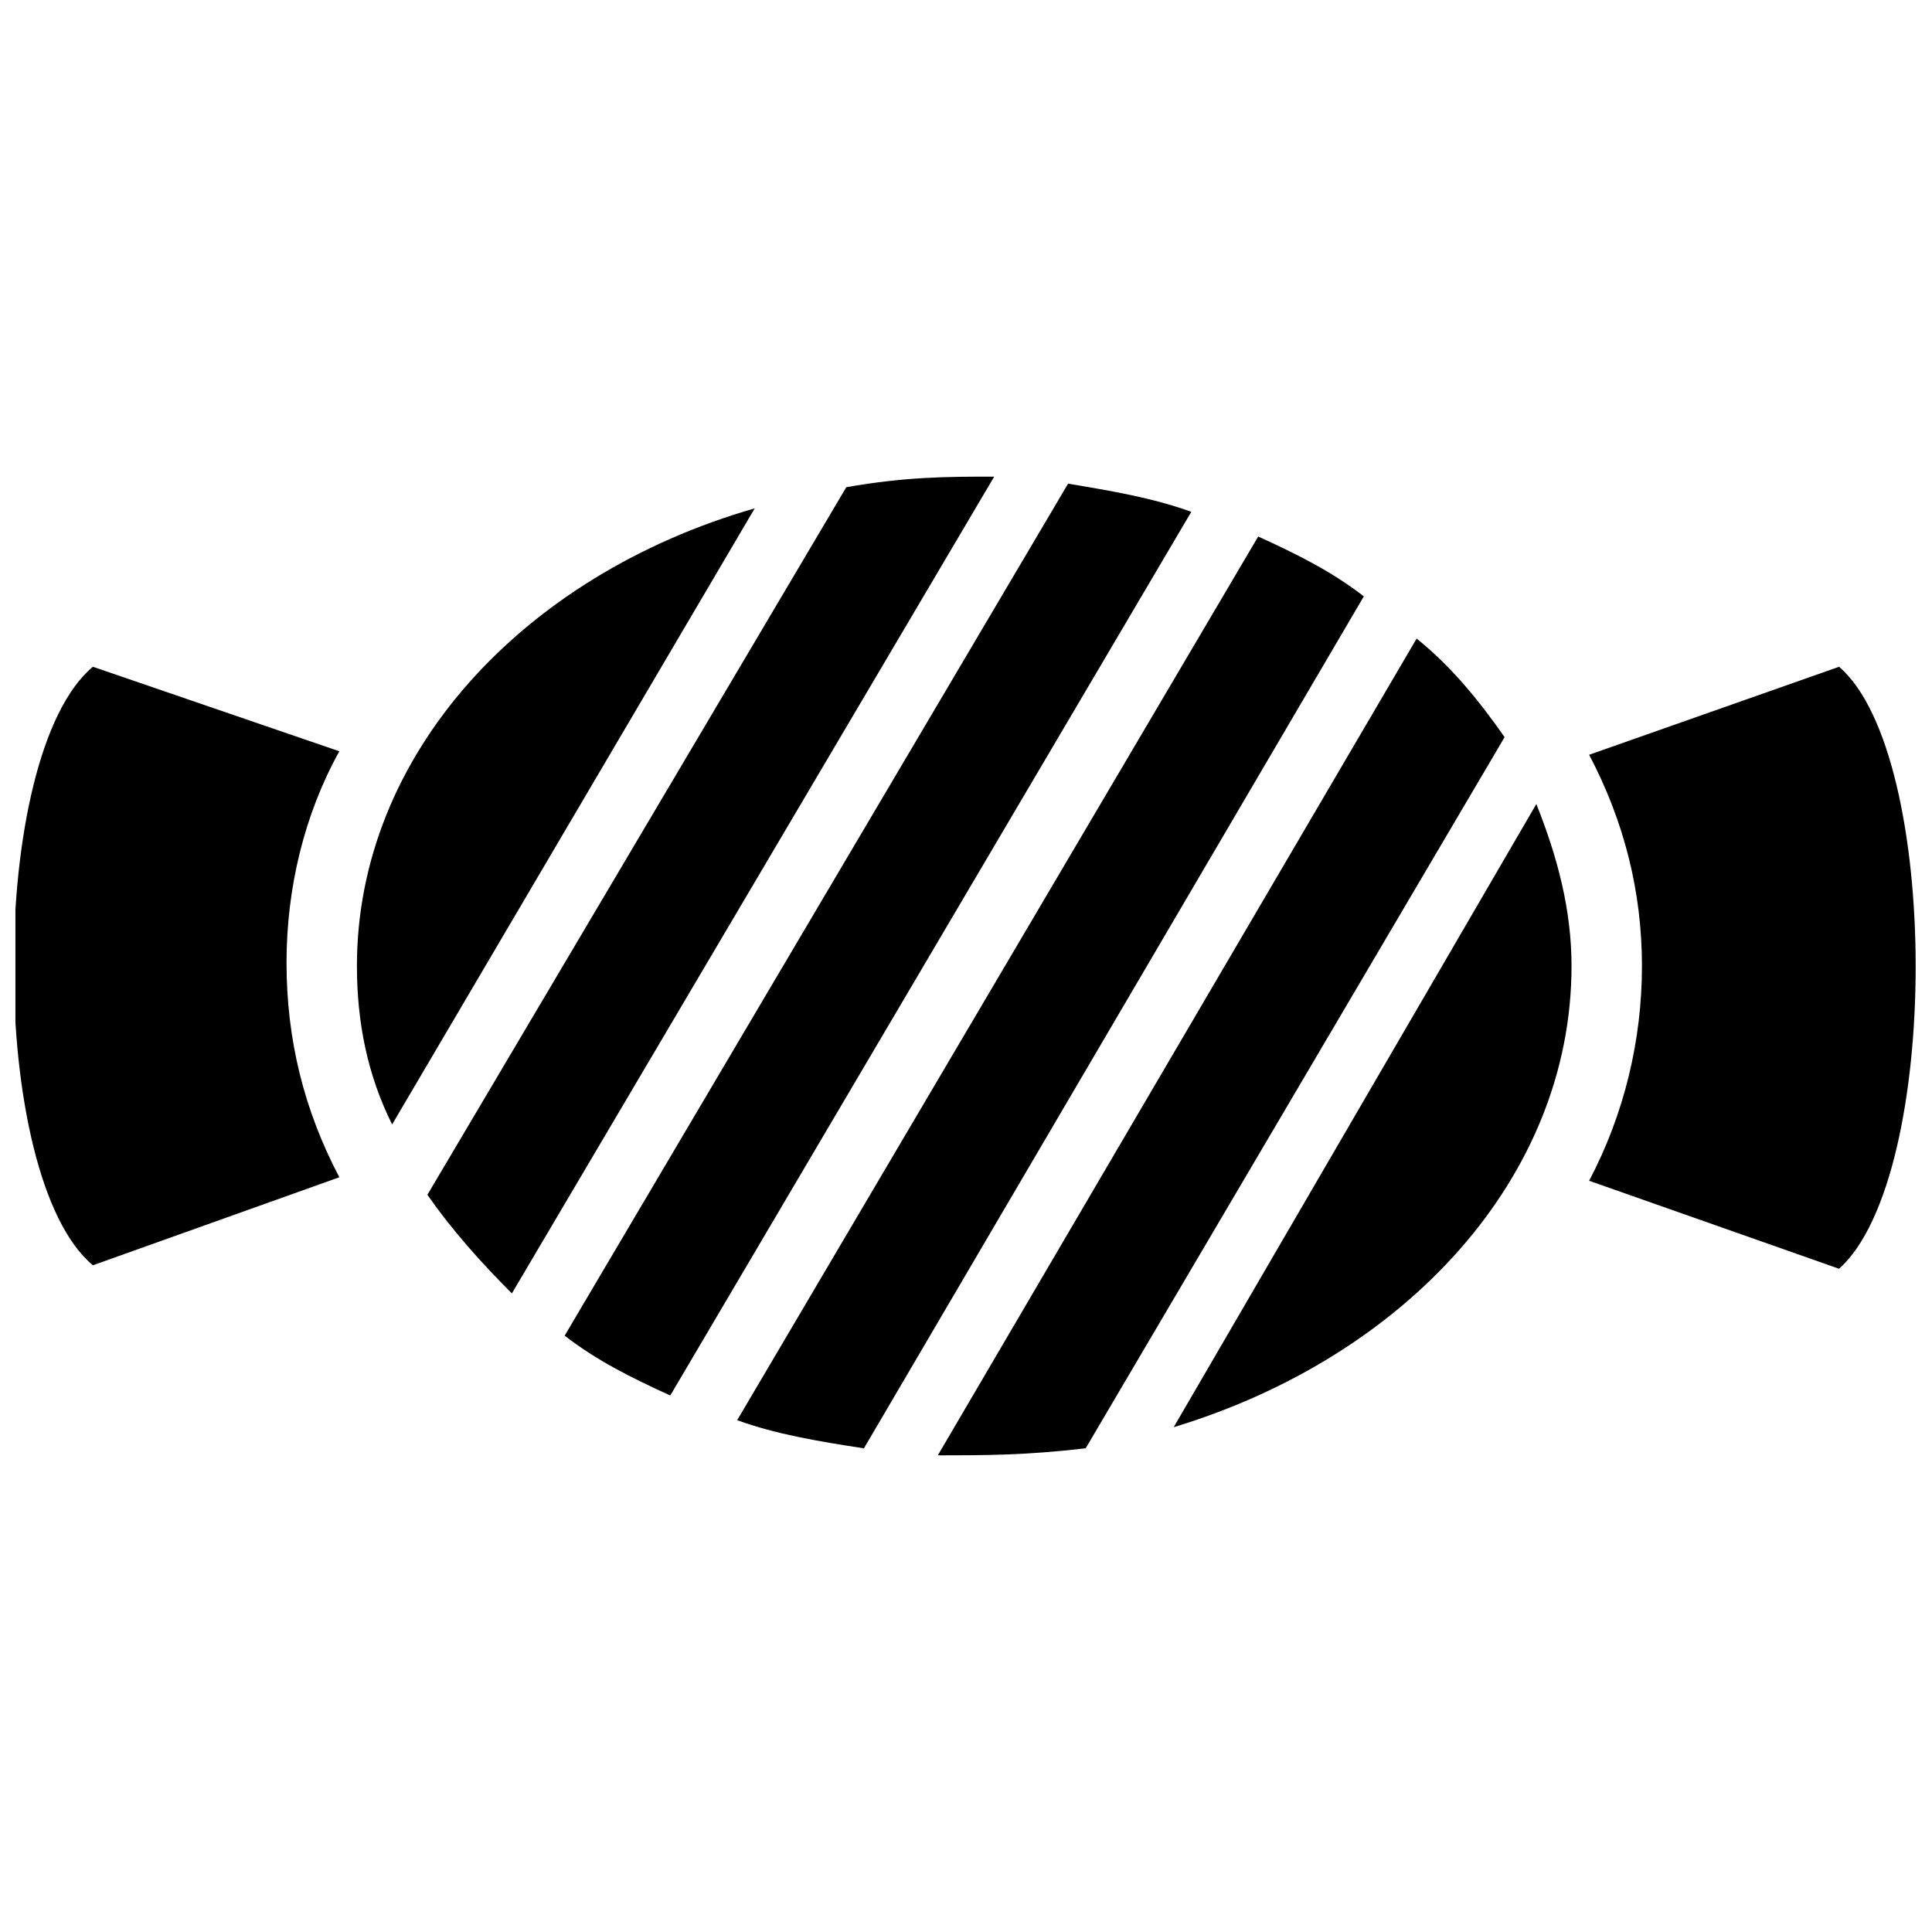
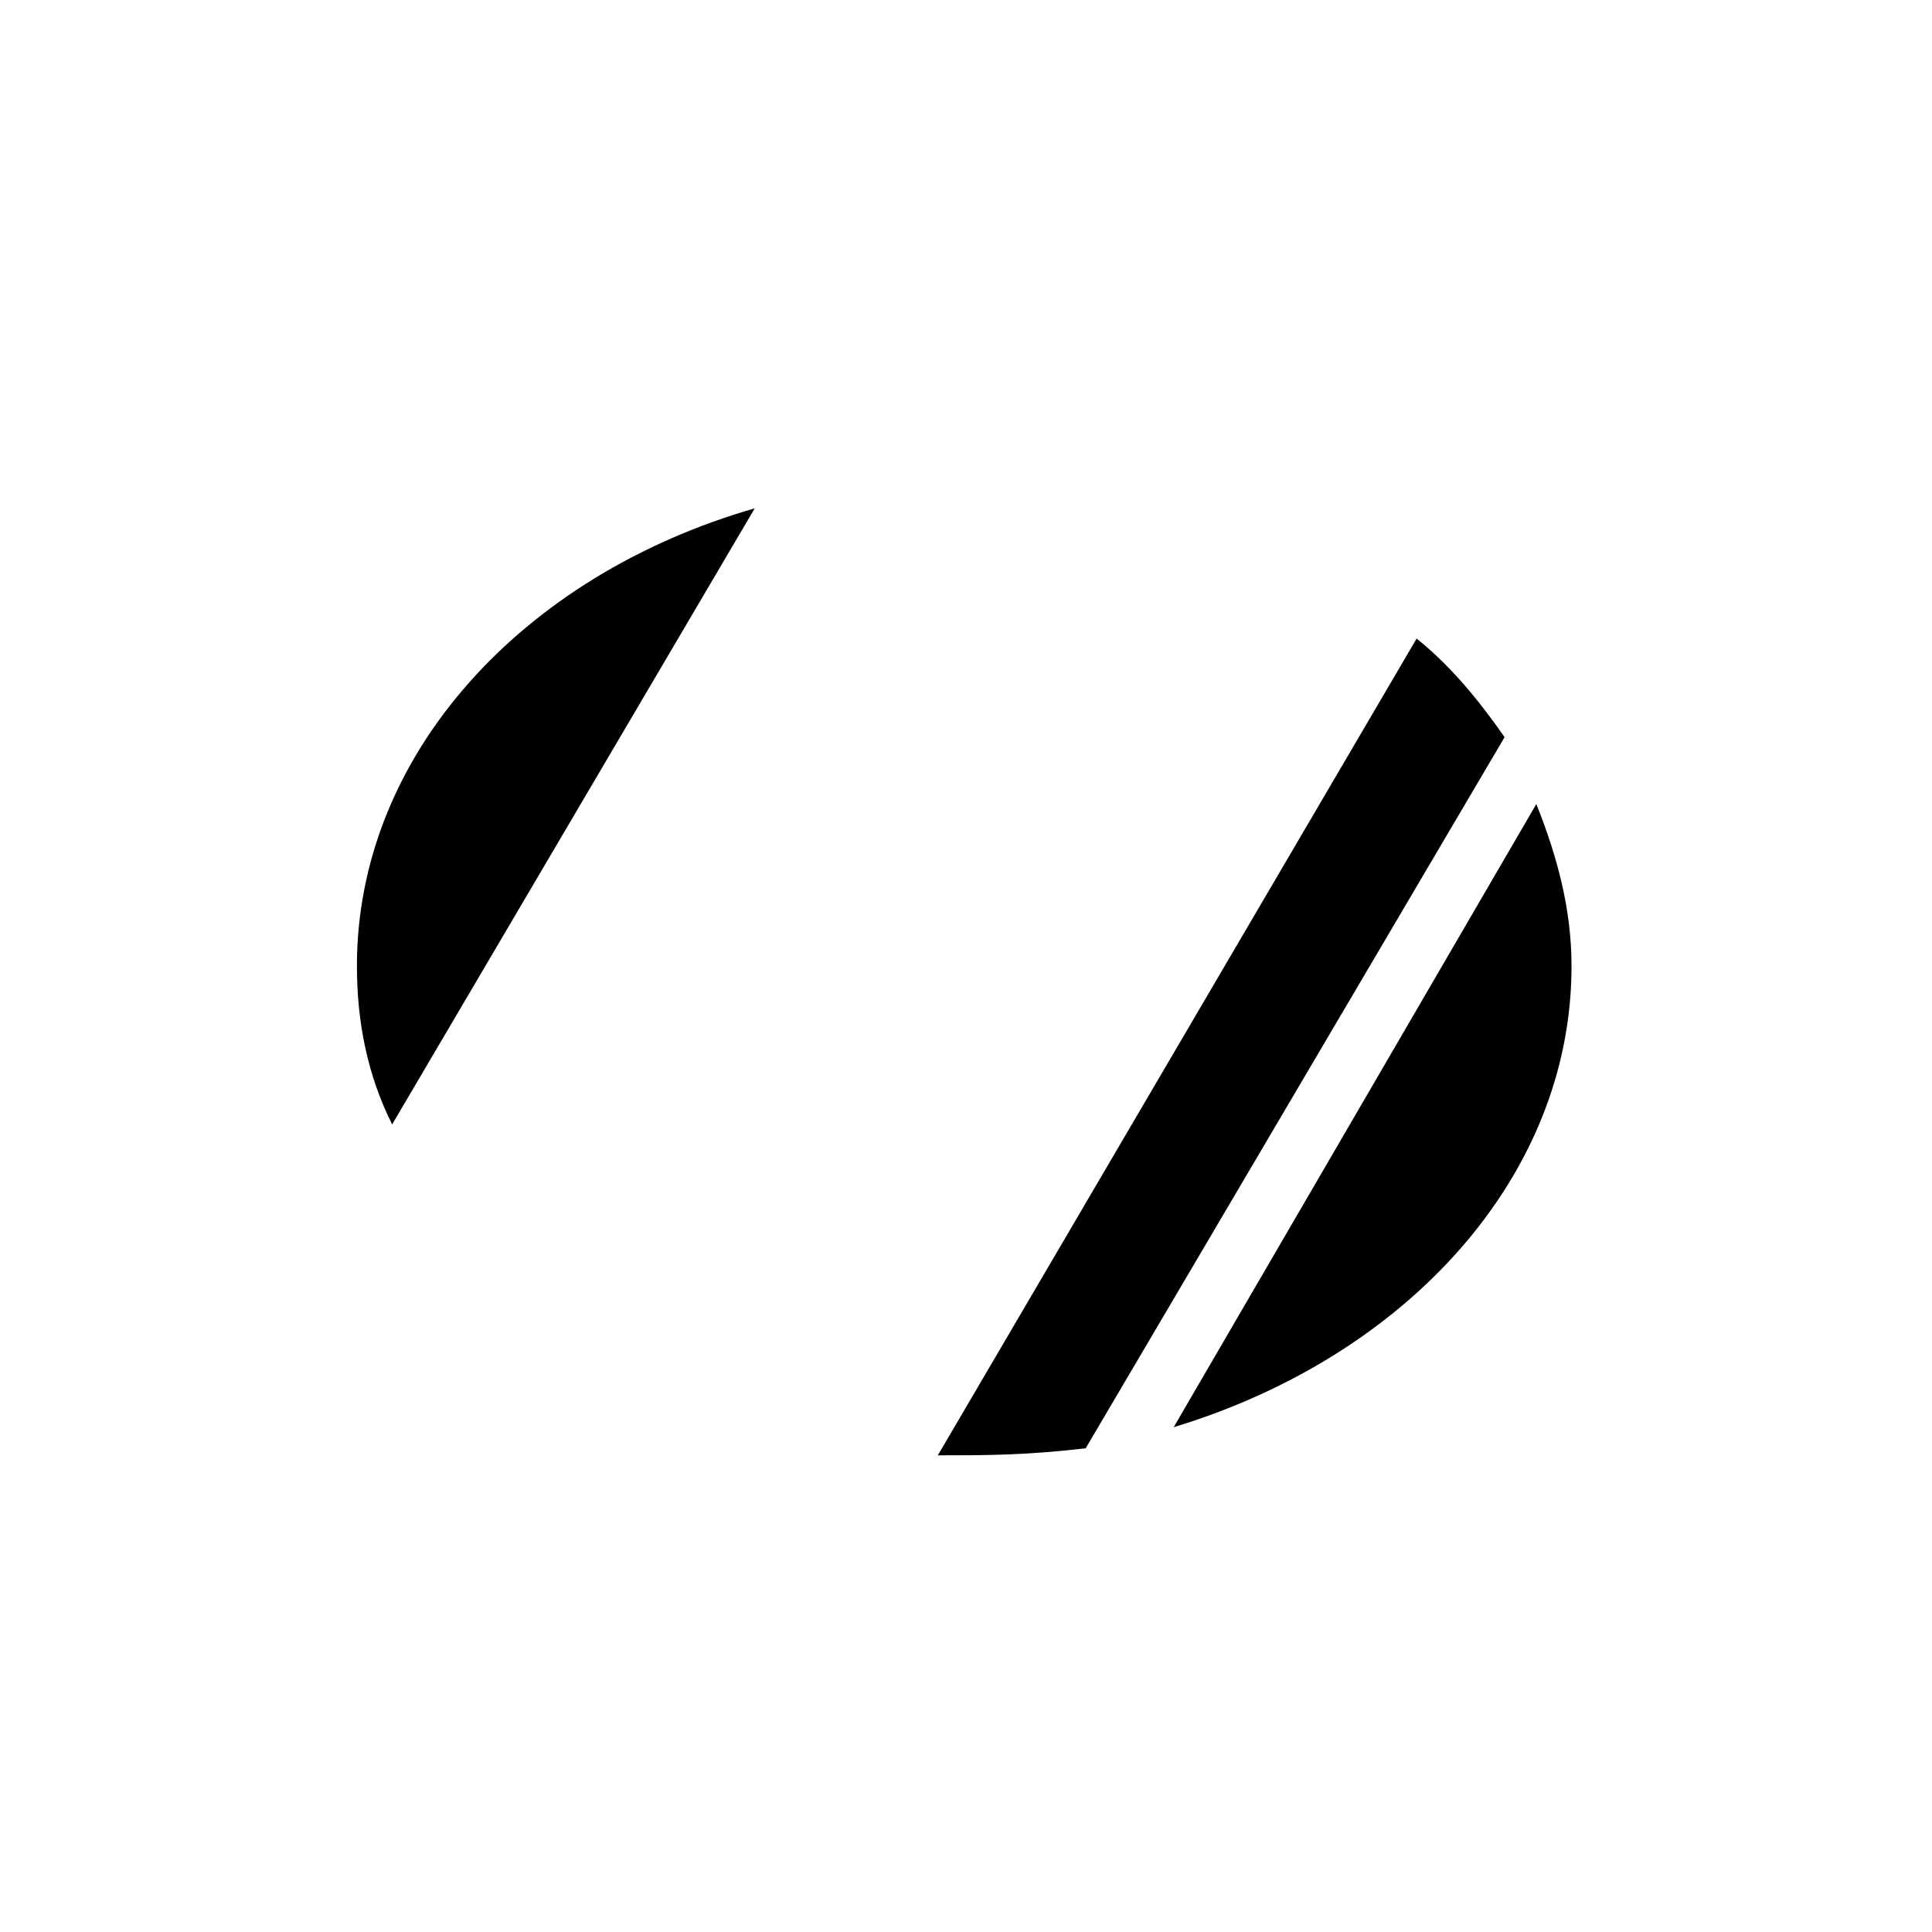
<svg xmlns="http://www.w3.org/2000/svg" width="800px" height="800px" version="1.1" viewBox="144 144 512 512">
  <defs>
    <clipPath id="b">
-       <path d="m148.09 320h85.906v160h-85.906z" />
-     </clipPath>
+       </clipPath>
    <clipPath id="a">
-       <path d="m565 320h86.902v161h-86.902z" />
-     </clipPath>
+       </clipPath>
  </defs>
  <g clip-path="url(#b)">
    <path d="m168.62 320.7c-27.988 23.324-27.988 135.28 0 158.61l65.309-23.324c-9.328-17.727-13.996-36.387-13.996-56.91 0-19.594 4.664-39.184 13.996-55.98z" />
  </g>
  <g clip-path="url(#a)">
    <path d="m631.38 320.7-66.242 23.324c9.328 17.727 13.996 36.387 13.996 55.98s-4.664 39.184-13.996 56.91l66.242 23.324c27.055-24.258 27.055-136.21 0-159.54z" />
  </g>
-   <path d="m368.28 273.11-111.02 187.53c6.531 9.328 13.996 17.727 22.391 26.125l127.82-216.45c-12.129 0-23.324 0-39.184 2.801z" />
-   <path d="m427.05 272.18-133.41 225.78c8.398 6.531 17.727 11.195 27.988 15.859l138.08-234.18c-10.266-3.731-21.461-5.594-32.656-7.461z" />
-   <path d="m477.44 286.18-138.08 234.18c10.262 3.731 21.457 5.598 33.586 7.465l132.48-225.78c-8.398-6.531-17.727-11.195-27.988-15.859z" />
  <path d="m238.59 400c0 14.926 2.801 28.922 9.328 41.984l96.098-163.27c-61.578 17.727-105.43 65.309-105.43 121.29z" />
  <path d="m455.04 522.22c61.578-18.66 105.43-66.242 105.43-122.22 0-14.926-3.731-28.922-9.328-42.918z" />
  <path d="m519.42 313.23-126.89 216.45c12.129 0 23.324 0 39.184-1.867l111.02-188.46c-6.527-9.332-13.992-18.66-23.32-26.125z" />
</svg>